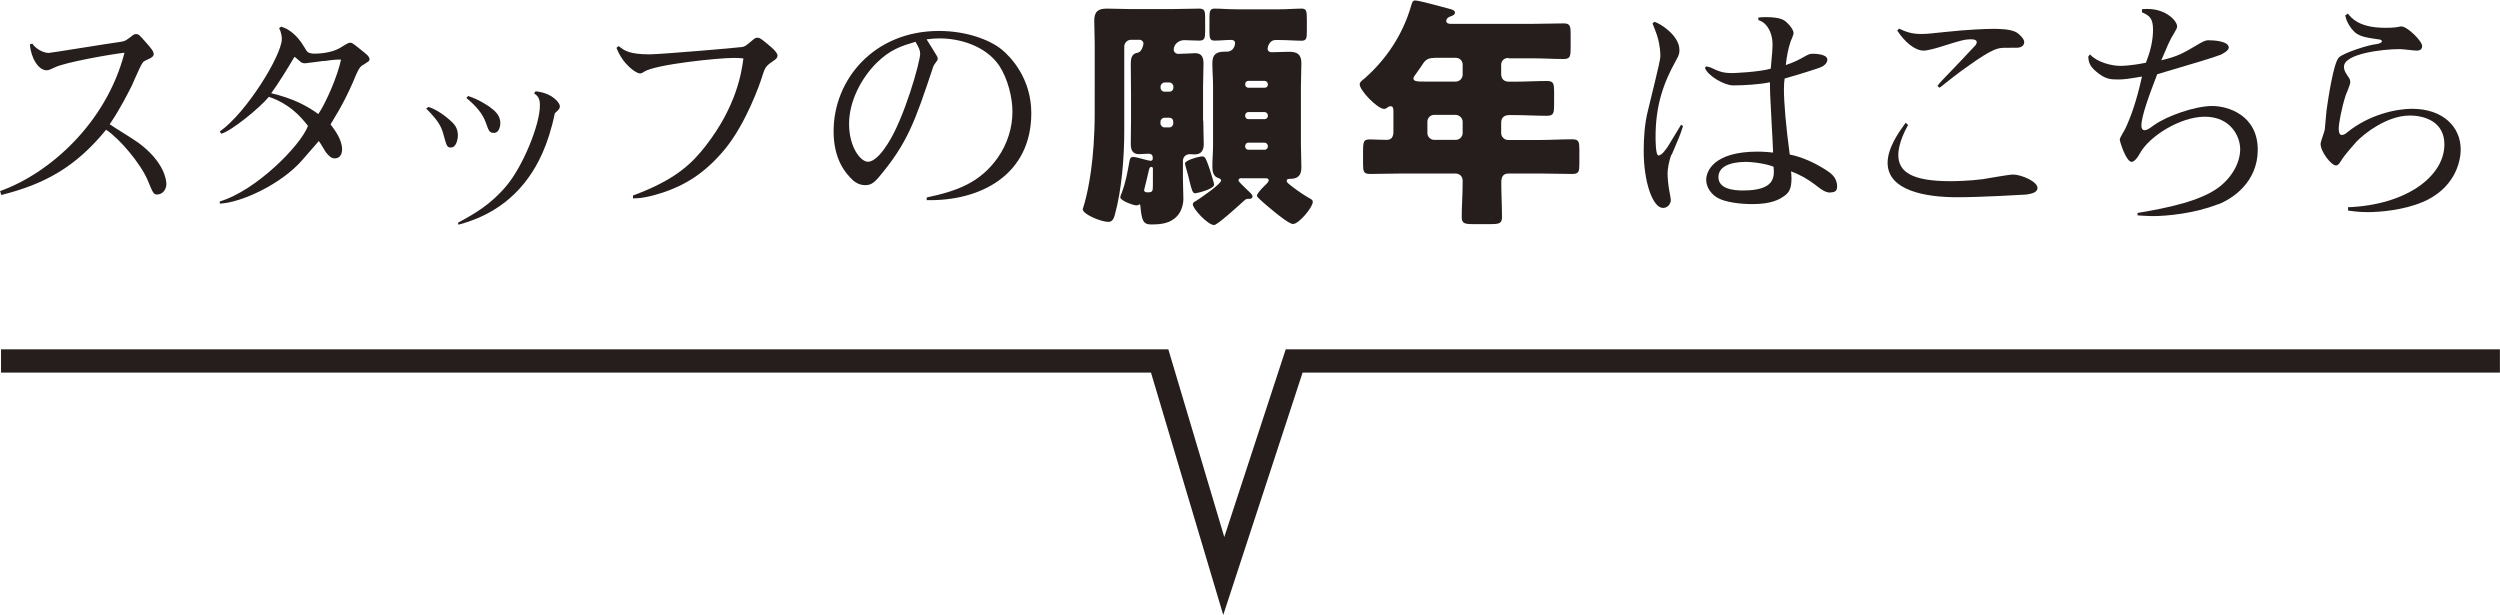
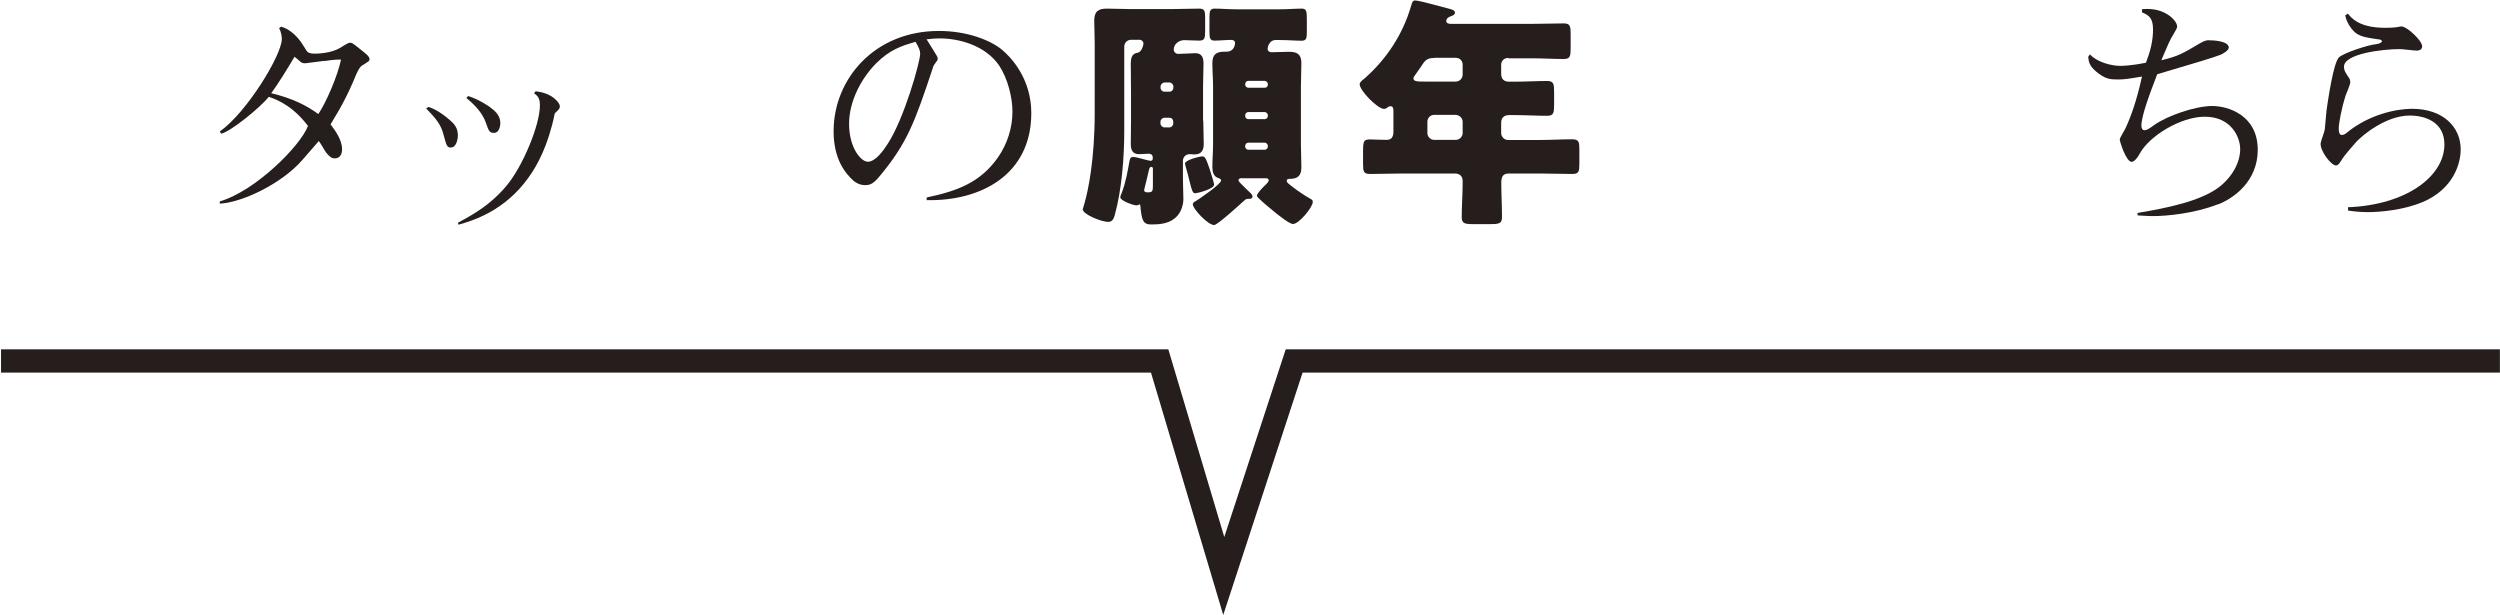
<svg xmlns="http://www.w3.org/2000/svg" id="b" width="75.79mm" height="18.64mm" viewBox="0 0 214.83 52.84">
  <defs>
    <style>.d{fill:none;stroke:#251e1c;stroke-miterlimit:10;stroke-width:2px;}.e{fill:#251e1c;}</style>
  </defs>
  <g id="c">
    <polyline class="d" points=".08 31.02 99.65 31.02 105.16 49.5 111.21 31.02 214.83 31.02" />
-     <path class="e" d="M13.54,16.72c-.34,0-.38-.06-.86-1.24-.63-1.47-2.44-3.59-3.57-4.33C6.45,14.41,3.78,15.83.1,16.76l-.1-.34c4.2-1.49,9.13-5.82,10.69-11.89-1.45.17-5.1.84-5.94,1.24-.44.21-.57.27-.76.27-.67,0-1.34-1.01-1.43-2.23l.21-.06c.27.42.92.8,1.41.8.17,0,5.17-.82,6.15-.95.42-.06.46-.11.88-.42.29-.23.34-.25.48-.25.21,0,.27.06.84.71.48.55.67.78.67,1.01,0,.21-.21.34-.65.52-.27.13-.31.17-.59.76-.1.23-.57,1.24-.65,1.45-.21.4-.94,1.91-1.89,3.3.38.27,2.14,1.34,2.48,1.6,2.23,1.66,2.39,3.21,2.39,3.55,0,.46-.34.88-.76.88Z" />
    <path class="e" d="M31.21,5.56c-.31.19-.42.36-.92,1.58-.36.82-.78,1.66-1.22,2.42-.5.86-.57.94-.67,1.13.38.5.99,1.32.99,2.14,0,.4-.17.78-.63.78-.19,0-.38-.04-.78-.55-.1-.15-.48-.82-.59-.94-.17.19-.29.34-1.39,1.6-1.83,2.12-5.29,3.7-7.12,3.78v-.19c3.07-.9,6.95-4.79,7.58-6.49-.71-.92-1.68-1.93-3.36-2.5-.78.95-3.25,2.96-4.09,3.17l-.13-.19c2.31-1.62,5.33-6.57,5.33-7.94,0-.1,0-.5-.23-.94l.17-.13c.59.15,1.37.71,1.93,1.66.27.44.29.48.4.55.15.08.31.11.59.11.34,0,1.41-.06,2.12-.48.4-.25.74-.46.86-.46.19,0,.21,0,.94.59.5.4.76.59.76.84,0,.13-.04.15-.55.48ZM27.85,5.23c-.21.02-1.53.21-1.64.21-.06,0-.19,0-.36-.1-.08-.06-.44-.4-.55-.46-.63,1.07-1.45,2.39-2,3.13,1.91.46,3.04,1.07,4.05,1.79.67-.99,1.66-3.28,1.95-4.68-.23,0-.46-.02-1.47.13Z" />
    <path class="e" d="M38.77,12.68c-.38,0-.38-.1-.69-1.2-.19-.69-.5-1.18-1.47-2.16l.21-.13c.25.08.9.32,1.81,1.11.4.34.71.69.71,1.34,0,.34-.15,1.03-.57,1.03ZM47.67,9.74c-.57,2.79-1.51,4.47-2.23,5.48-2.08,2.94-4.87,3.76-6.05,4.09l-.04-.17c1.45-.78,2.86-1.6,4.18-3.19,1.39-1.66,2.86-5.21,2.86-6.89,0-.5-.11-.8-.5-1.03l.13-.19c.44.06,1.24.19,1.83.82.25.29.25.4.25.48,0,.19-.04.23-.42.59ZM42.44,11.42c-.38,0-.44-.15-.69-.86-.27-.78-.84-1.45-1.68-2.14l.15-.17c.97.31,1.7.84,1.83.92.5.36.94.76.94,1.41,0,.1-.04.84-.55.84Z" />
-     <path class="e" d="M66.38,5.29c-.57.36-.67.61-.82,1.07-.27.92-1.47,4.24-3.23,6.41-1.79,2.18-3.55,3.17-5.38,3.78-1.24.4-1.95.5-2.56.5v-.25c3.7-1.36,5.1-2.79,6.26-4.28,2.65-3.42,3.07-6.3,3.23-7.5-.42-.04-.48-.04-.86-.04-1.32,0-6.68.55-7.67,1.18-.19.13-.23.15-.38.15-.27,0-1.43-.71-2-2.2l.19-.15c.5.4.92.71,2.67.71.92,0,7.6-.57,7.94-.63.25-.04.32-.11.9-.59.15-.13.25-.21.42-.21s.29.1.42.19c.42.34,1.3.99,1.3,1.34,0,.23-.19.36-.44.52Z" />
    <path class="e" d="M79.63,17.2v-.23c2.6-.55,4.58-1.26,6.11-3.42.84-1.2,1.26-2.6,1.26-3.95,0-1.2-.38-2.79-1.13-3.95-1.18-1.74-3.44-2.35-5.12-2.35-.36,0-.63.02-1.13.08.29.46.78,1.24.86,1.39.06.08.1.19.1.27,0,.13-.04.15-.29.5-.06.1-.13.23-.13.29-1.53,4.58-2.16,6.43-4.58,9.32-.55.67-.84.76-1.24.76-.42,0-.76-.17-1.03-.4-.69-.65-1.68-1.83-1.68-4.24,0-4.45,3.49-8.61,9.05-8.61,2.44,0,4.41.8,5.38,1.58.8.65,2.56,2.5,2.56,5.48,0,5.33-4.39,7.58-8.99,7.48ZM78.67,3.59c-1.2.36-2.18.65-3.4,1.87-1.22,1.24-2.31,3.19-2.31,5.19s.99,3.25,1.62,3.25,1.32-.94,1.68-1.51c1.43-2.16,2.81-7.08,2.81-7.77,0-.29-.11-.52-.4-1.03Z" />
    <path class="e" d="M103.4,10.37c0,.67.04,1.34.04,2.02,0,.52-.21.88-.78.88-.15,0-.29-.02-.42-.02-.4,0-.59.31-.59.57v1.51c0,.55.04,1.24.04,1.78,0,.48-.19,1.09-.53,1.45-.59.65-1.41.73-2.23.73-.69,0-.82-.31-.94-1.62,0-.06-.02-.1-.06-.1-.1,0-.08.08-.29.08-.23,0-1.37-.4-1.37-.69,0-.1.08-.29.13-.4.34-.92.48-1.72.65-2.67.04-.21.08-.4.31-.4.08,0,.23.02.4.06.34.08.97.27,1.11.27.17,0,.19-.1.19-.25,0-.25-.13-.36-.36-.36-.27,0-.61.04-.82.04-.57,0-.71-.38-.71-.88,0-.67.02-1.34.02-2.01v-2.29c0-.88-.02-1.74-.02-2.63,0-.82.38-.86.63-.92.31-.08.46-.63.46-.78,0-.17-.15-.32-.34-.32h-.72c-.32,0-.59.25-.59.59v7.22c0,2.29-.21,5.06-.82,7.27-.08.29-.21.57-.55.57-.61,0-2.2-.65-2.2-1.09,0-.02.06-.19.17-.57.29-1.05.86-3.61.86-7.75V3.74c0-.67-.04-1.32-.04-1.97,0-.8.36-1.03,1.09-1.03.69,0,1.36.04,2.04.04h3.49c.8,0,1.59-.04,2.39-.04.48,0,.52.21.52.78v1.15c0,.61-.04.82-.52.82-.42,0-.86-.04-1.28-.04-.46,0-.9.34-.9.82,0,.17.15.36.4.36.42,0,1.2-.06,1.45-.06.57,0,.71.38.71.88,0,.67-.04,1.34-.04,2.01v2.92ZM99.08,14.51c0-.06-.04-.17-.13-.17-.1,0-.17.06-.21.23-.06.25-.31,1.34-.38,1.58-.02.06-.04.15-.04.21,0,.15.19.17.29.17.42,0,.46-.08.46-.59v-1.43ZM100.49,7.88c.19,0,.34-.15.34-.34v-.11c0-.17-.15-.34-.34-.34h-.42c-.17,0-.34.17-.34.34v.11c0,.19.15.34.34.34h.42ZM100.06,10.12c-.17,0-.34.15-.34.34v.15c0,.17.17.34.34.34h.42c.19,0,.34-.17.34-.34v-.15c0-.19-.13-.34-.34-.34h-.42ZM103.32,13.44c.15,0,.23.06.36.36.21.48.46,1.36.59,1.78.04.15.06.25.06.29,0,.38-1.47.74-1.62.74-.23,0-.29-.25-.48-.99-.08-.34-.19-.8-.36-1.36-.02-.06-.04-.17-.04-.21,0-.29,1.24-.61,1.49-.61ZM106.72,15.31c-.13,0-.29.02-.29.19,0,.04.02.1.15.23.27.29.69.67.9.88.1.1.15.19.15.27,0,.21-.21.21-.4.21-.17,0-.23.08-.36.19-.34.31-2.25,2.06-2.54,2.06-.53,0-1.83-1.39-1.83-1.78,0-.15.15-.23.27-.29.34-.21,2.16-1.45,2.16-1.76,0-.15-.19-.19-.29-.23-.38-.13-.46-.59-.46-.93,0-.65.06-1.3.06-1.95v-4.98c0-.67-.06-1.32-.06-1.99,0-.76.34-.99,1.07-.99h.17c.59,0,.71-.55.71-.74s-.15-.27-.31-.27c-.48,0-.97.06-1.45.06-.4,0-.44-.21-.44-.8v-1.15c0-.57.04-.8.44-.8.55,0,1.22.06,1.91.06h3.67c.69,0,1.37-.06,1.89-.06.42,0,.46.19.46.95v.99c0,.59-.02.82-.46.82-.52,0-1.2-.06-1.89-.06h-.33c-.57,0-.69.63-.69.74,0,.21.15.31.34.31.5,0,.99-.04,1.49-.04.71,0,1.07.21,1.07.99,0,.65-.04,1.32-.04,1.99v4.98c0,.65.04,1.32.04,1.97,0,.69-.29.99-.97.99-.17,0-.29.02-.29.19,0,.13.23.29.5.5.44.34,1.03.74,1.51,1.01.15.08.23.13.23.29,0,.44-1.18,1.89-1.7,1.89-.31,0-1.24-.76-1.51-.97-.23-.19-1.59-1.28-1.59-1.45,0-.19.4-.61.63-.84.25-.23.38-.38.38-.48,0-.19-.15-.19-.32-.19h-1.97ZM108.95,7.23c0-.15-.13-.27-.27-.28h-1.41c-.15,0-.27.13-.27.28v.04c0,.15.13.27.27.27h1.41c.15,0,.27-.1.27-.27v-.04ZM108.95,9.91c0-.15-.13-.27-.27-.28h-1.41c-.15,0-.27.13-.27.28v.06c0,.15.13.27.27.27h1.41c.15,0,.27-.13.27-.27v-.06ZM108.95,12.54c-.02-.17-.13-.27-.27-.28h-1.41c-.15,0-.27.13-.27.28v.06c0,.15.13.27.27.27h1.41c.15,0,.27-.13.27-.27v-.06Z" />
    <path class="e" d="M129.61,4.98c-.36,0-.61.25-.61.59v.78c0,.44.25.67.67.67h.44c.95,0,1.89-.06,2.83-.06.57,0,.61.23.61.99v.99c0,.78-.04,1.01-.61,1.01-.95,0-1.89-.06-2.83-.06h-.42c-.42,0-.69.21-.69.65v.9c0,.31.27.59.59.59h2.69c.95,0,1.89-.06,2.83-.06.57,0,.61.23.61.9v1.18c0,.69-.04.9-.61.9-.95,0-1.89-.04-2.83-.04h-2.62c-.53,0-.65.32-.65.78,0,.99.06,1.97.06,2.96,0,.55-.23.61-.99.61h-1.53c-.67,0-.94-.06-.94-.59,0-.99.08-1.97.08-2.96v-.17c0-.4-.27-.63-.65-.63h-4.49c-.95,0-1.89.04-2.81.04-.57,0-.61-.21-.61-.9v-.94c0-1.01.04-1.13.65-1.13.29,0,.73.04,1.39.04.46,0,.57-.34.57-.71v-1.72c0-.27-.02-.46-.25-.46-.1,0-.15.02-.23.08-.08.08-.21.15-.32.15-.57,0-2.1-1.58-2.1-2.12,0-.17.21-.34.42-.5,1.89-1.66,3.28-3.78,3.99-6.2.1-.36.15-.5.36-.5.36,0,2.44.59,2.92.71.23.06.5.13.5.34,0,.17-.19.25-.31.29-.06.02-.44.13-.44.42,0,.21.23.25.38.25h7.01c.9,0,1.81-.04,2.71-.04.55,0,.59.25.59.92v1.2c0,.69-.04.94-.59.94-.9,0-1.81-.06-2.71-.06h-2.04ZM123.27,4.98c-.67,0-.82.21-1.18.78-.13.19-.29.42-.5.71-.06.08-.13.17-.13.27,0,.27.38.27.99.27h2.65c.32,0,.59-.27.59-.59v-.86c0-.34-.25-.59-.59-.59h-1.83ZM123.25,9.87c-.34,0-.59.27-.59.59v.97c0,.31.25.59.59.59h1.85c.32,0,.59-.27.59-.59v-.97c0-.32-.29-.59-.63-.59h-1.81Z" />
-     <path class="e" d="M143.64,13.27c-.23.55-.34,1.28-.34,1.66s.08,1.13.15,1.47c.02.13.13.65.13.78,0,.34-.27.69-.67.69-.88,0-1.66-2.21-1.66-4.89,0-1.16.08-2.35.36-3.46,1.03-4.24,1.07-4.39,1.07-4.77,0-.06,0-.8-.27-1.66-.04-.17-.34-.92-.4-1.07l.15-.15c.5.13,2.16,1.18,2.16,2.42,0,.23,0,.4-.29.9-1.13,2-1.76,3.97-1.76,6.55,0,.32,0,1.62.25,1.62.29,0,.65-.55.78-.73.19-.29.99-1.64,1.16-1.91l.17.11c-.25.8-.34.97-.97,2.46ZM157.31,16.55c-.38,0-.67-.15-1.32-.67-.63-.48-1.32-.88-2.08-1.15.02.19.04.36.04.59,0,.9-.21,1.26-.69,1.57-.4.27-1.07.65-2.67.65-1.11,0-2.29-.17-2.92-.5-.53-.27-1.05-.86-1.05-1.6,0-.67.59-2.41,4.41-2.41.63,0,1.05.06,1.34.08-.02-.78-.23-4.22-.25-4.91-.02-.5-.02-.84-.02-1.13-.9.19-2.25.27-3.17.27-.74,0-2.18-.82-2.42-1.51l.13-.13c.17.04.23.06.36.1.71.34,1.05.48,1.85.48.15,0,2.27-.08,3.32-.38.13-1.39.15-1.74.15-2.1,0-.5-.13-1.15-.55-1.64-.23-.27-.46-.36-.67-.44v-.21c.21-.02.31-.04.61-.04,1.22,0,1.58.23,1.79.42.27.23.63.67.63.97,0,.1-.21.61-.25.69-.23.67-.34,1.34-.42,2.04.71-.23,1.3-.55,1.43-.63.55-.31.61-.34.92-.34.06,0,1.22,0,1.22.5,0,.34-.34.59-.69.71-.59.21-2.65.84-2.98.92-.04.27-.06.55-.06.92,0,1.13.17,3.19.5,5.61,1.05.21,2.1.69,3.04,1.28.48.31,1.03.67,1.03,1.47,0,.36-.17.5-.55.5ZM149.92,13.92c-.29,0-2.25.02-2.25,1.3,0,.99,1.22,1.15,2.12,1.15,2.77,0,2.69-1.18,2.62-2.04-.44-.19-1.51-.42-2.5-.42Z" />
-     <path class="e" d="M174.13,16.72c-.4.02-3.78.23-5.96.23-2.71,0-5.96-.57-5.96-2.96,0-1.28.97-2.65,1.55-3.44l.21.19c-.84,1.49-.84,2.42-.84,2.58,0,1.47,1.2,2.25,4.47,2.25.4,0,1.62-.02,2.77-.17.42-.06,2.25-.4,2.62-.4.69,0,2.1.59,2.1,1.15,0,.46-.71.52-.97.57ZM173.33,4.1c-1.28,0-1.32,0-1.66.08-.63.17-1.74.92-2.39,1.39-1.01.69-1.91,1.43-2.6,1.97l-.19-.15c.27-.38.4-.46,1.39-1.51,1.36-1.41,1.49-1.6,1.89-2,.02-.04.1-.15.1-.25,0-.21-.25-.25-.46-.25-.57,0-.86.08-2.48.59-.4.13-1.26.38-1.62.38-.78,0-1.66-.78-2.27-1.72l.15-.17c.59.27,1.05.46,1.91.46.53,0,.99-.06,2.04-.17,1.95-.21,3.53-.27,4.16-.27.42,0,1.55,0,2.04.34.19.13.61.5.61.8s-.27.48-.61.48Z" />
    <path class="e" d="M190.58,17.56c-2.02.8-4.45,1.01-5.52,1.01-.57,0-.97-.04-1.37-.06v-.21c2.65-.44,5.4-1.03,6.95-2.18,1.18-.88,1.87-2.16,1.87-3.3,0-1.07-.8-2.79-3.04-2.79-2.1,0-4.79,1.68-5.59,3.17-.19.38-.5.71-.69.71-.5,0-1.03-1.78-1.03-1.91,0-.17.42-.8.48-.95.48-1.01.97-2.39,1.43-4.47-1.13.19-1.53.25-2.04.25-.69,0-1.11-.02-1.91-.69-.59-.5-.63-.86-.67-1.26l.15-.21c.59.67,1.85.99,2.58.99.17,0,.9,0,2.23-.27.36-.92.61-1.85.61-2.84s-.32-1.22-.95-1.49v-.27c.23-.02.34-.02.48-.02,1.62,0,2.54,1.05,2.54,1.49,0,.15-.06.25-.27.61-.34.52-.57,1.09-1.09,2.31,1.43-.34,1.83-.57,3.34-1.47.44-.25.59-.25.74-.25.46,0,1.72.08,1.72.63,0,.27-.59.57-.69.61-.57.23-2.1.69-5.46,1.68-.65,1.7-1.36,3.57-1.36,4.43,0,.23.1.38.27.38.21,0,.4-.13.82-.44,1.13-.8,3.53-1.64,5-1.64,1.37,0,3.91.8,3.91,3.76,0,2.75-2.12,4.2-3.42,4.7Z" />
    <path class="e" d="M208.17,17.37c-1.62.69-3.67.86-4.68.86-.76,0-1.32-.08-1.7-.13l-.02-.29c5-.19,8.29-2.65,8.29-5.4,0-1.87-1.57-2.48-2.98-2.48-2.02,0-4.03,1.66-4.58,2.25-.21.25-1.01,1.11-1.32,1.64-.21.34-.31.4-.44.4-.4,0-1.32-1.18-1.32-1.85,0-.21.34-1.05.36-1.24.02-.25.13-1.41.15-1.64.13-.9.59-4.1,1.07-4.56.4-.38,2.5-1.07,3.17-1.13.36-.04.52-.17.52-.25,0-.13-.21-.17-.31-.17-1.43-.21-1.91-.27-2.5-1.2-.25-.42-.29-.63-.34-.86l.23-.15c.78,1.07,2.18,1.22,3.23,1.22.13,0,.76,0,1.13-.08.06-.02.17-.04.23-.04.5,0,1.79,1.24,1.79,1.7,0,.34-.32.38-.46.38-.23,0-1.24-.13-1.45-.13-1.53,0-4.81.4-4.81,1.51,0,.34.15.55.46,1.01.08.15.08.25.08.34,0,.19-.34.97-.4,1.13-.36,1.13-.59,2.42-.59,2.84,0,.31.06.55.27.55.17,0,.36-.13.44-.21,1.87-1.53,4.2-2.04,5.59-2.04,2.65,0,4.18,1.55,4.18,3.49,0,1.18-.59,3.4-3.3,4.54Z" />
  </g>
</svg>